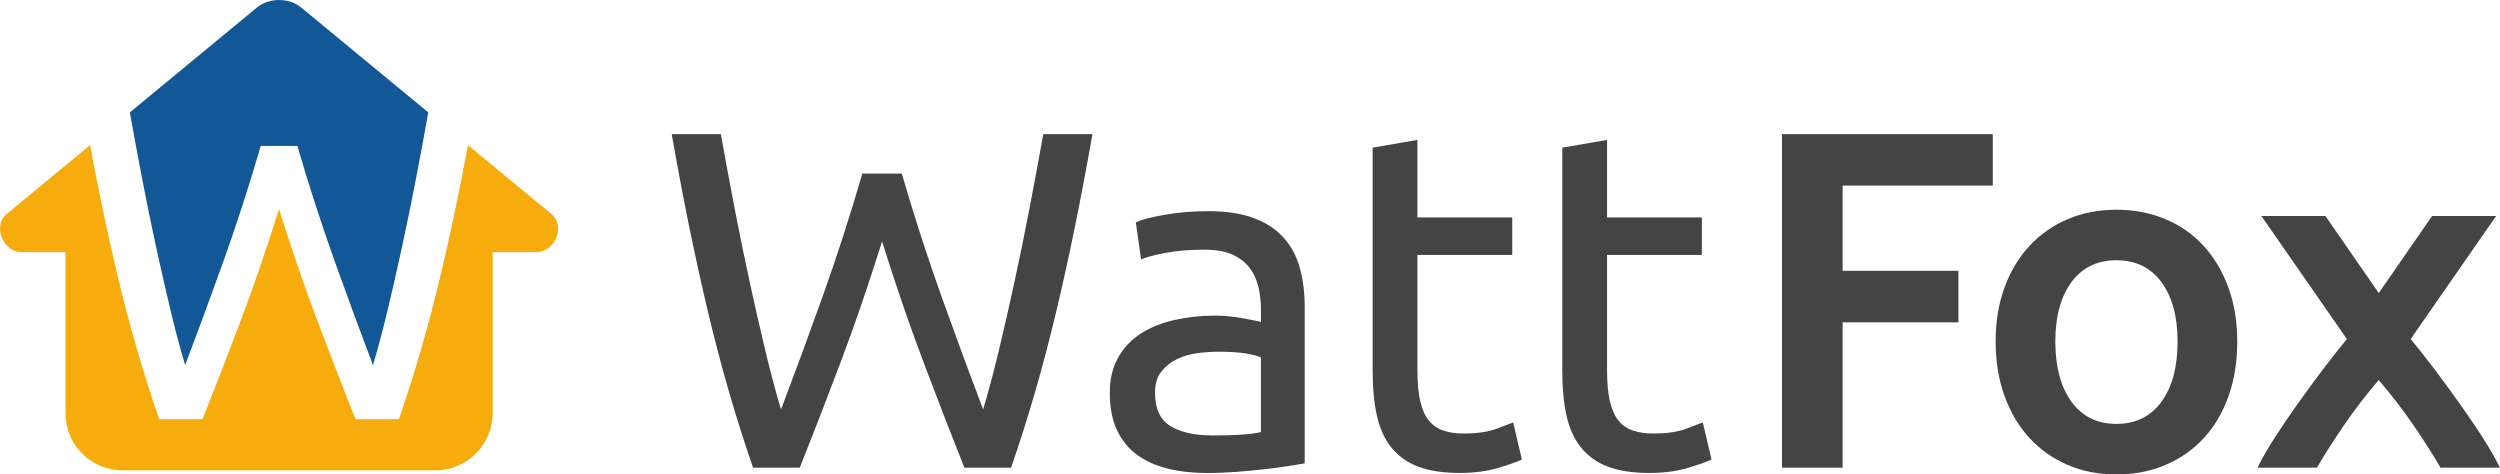
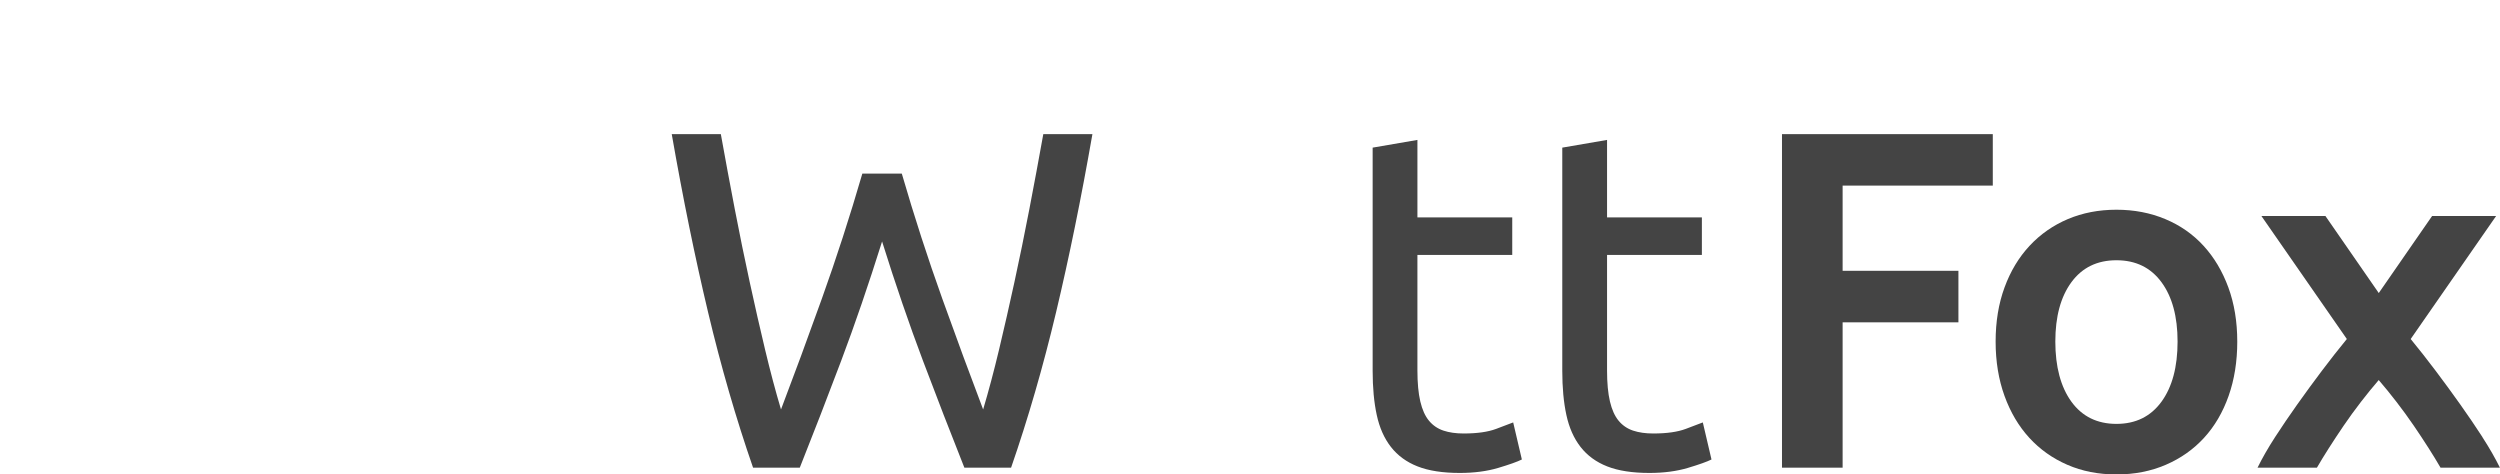
<svg xmlns="http://www.w3.org/2000/svg" id="Ebene_1" viewBox="0 0 856.01 162.45">
  <defs>
    <style>
      .cls-1 {
        fill: #f7ac0d;
      }

      .cls-2 {
        fill: #444;
      }

      .cls-3 {
        fill: #125896;
      }
    </style>
  </defs>
-   <path class="cls-3" d="M48.69,61.3c1.53,7.96,3.11,15.7,4.75,23.2,1.63,7.5,3.27,14.68,4.9,21.52,1.63,6.84,3.32,13.17,5.05,18.99,4.08-10.72,8.42-22.48,13.02-35.3,4.59-12.81,8.88-26.06,12.86-39.74h12.56c3.98,13.68,8.27,26.93,12.86,39.74,4.59,12.81,8.93,24.58,13.02,35.3,1.74-5.82,3.42-12.15,5.05-18.99,1.63-6.84,3.27-14.01,4.9-21.52,1.63-7.5,3.22-15.24,4.75-23.2,1.46-7.6,2.88-15.21,4.24-22.81L103.15,2.59c-4.18-3.45-11.02-3.45-15.2,0l-43.5,35.9c1.37,7.6,2.78,15.21,4.24,22.81Z" />
-   <path class="cls-1" d="M188.87,73.32l-28.63-23.62c-2.94,15.76-6.05,30.56-9.34,44.37-4.13,17.36-8.91,33.84-14.32,49.46h-14.85c-4.39-11.03-8.78-22.36-13.17-34-4.39-11.64-8.73-24.3-13.02-37.98-4.29,13.68-8.63,26.34-13.02,37.98-4.39,11.64-8.78,22.97-13.17,34h-14.85c-5.41-15.62-10.18-32.11-14.32-49.46-3.29-13.81-6.4-28.61-9.34-44.37L2.22,73.32c-4.75,3.92-1.39,13.02,5.33,13.02h14.86v55.15c0,10.8,8.76,19.56,19.56,19.56h107.15c10.8,0,19.56-8.76,19.56-19.56v-55.15h14.86c6.72,0,10.09-9.09,5.33-13.02Z" />
-   <path class="cls-2" d="M413.78,72.3c6.15,0,11.34.8,15.57,2.39,4.23,1.59,7.64,3.85,10.22,6.76,2.58,2.91,4.42,6.37,5.52,10.38,1.1,4.01,1.65,8.43,1.65,13.27v53.56c-1.32.22-3.16.52-5.52.91-2.36.39-5.03.74-7.99,1.07s-6.18.63-9.64.91c-3.46.27-6.9.41-10.3.41-4.84,0-9.29-.49-13.35-1.48-4.07-.99-7.58-2.55-10.55-4.7s-5.27-4.97-6.92-8.49c-1.65-3.51-2.47-7.75-2.47-12.69s.96-8.79,2.88-12.2c1.92-3.4,4.53-6.15,7.83-8.24,3.3-2.09,7.14-3.63,11.54-4.61,4.39-.99,9.01-1.48,13.84-1.48,1.54,0,3.13.08,4.78.25,1.65.16,3.21.39,4.7.66,1.48.28,2.77.52,3.87.74,1.1.22,1.87.39,2.31.49v-4.28c0-2.53-.28-5.03-.82-7.5-.55-2.47-1.54-4.67-2.97-6.59-1.43-1.92-3.38-3.46-5.85-4.61-2.47-1.15-5.69-1.73-9.64-1.73-5.05,0-9.48.36-13.27,1.07-3.79.72-6.62,1.46-8.49,2.22l-1.81-12.69c1.98-.88,5.27-1.73,9.89-2.55,4.61-.82,9.61-1.24,15-1.24ZM415.1,149.1c3.63,0,6.84-.08,9.64-.25,2.8-.17,5.13-.47,7-.91v-25.54c-1.1-.55-2.88-1.01-5.36-1.4-2.47-.38-5.47-.58-8.98-.58-2.31,0-4.75.17-7.33.49-2.58.33-4.94,1.02-7.09,2.06-2.14,1.05-3.93,2.47-5.36,4.29-1.43,1.81-2.14,4.2-2.14,7.17,0,5.5,1.76,9.31,5.27,11.45,3.52,2.14,8.29,3.21,14.34,3.21Z" />
  <path class="cls-2" d="M485.33,74.44h32.47v12.85h-32.47v39.55c0,4.28.33,7.83.99,10.63.66,2.8,1.65,5,2.97,6.59,1.32,1.59,2.97,2.72,4.94,3.38s4.28.99,6.92.99c4.61,0,8.32-.52,11.12-1.57,2.8-1.04,4.75-1.78,5.85-2.22l2.97,12.69c-1.54.77-4.23,1.73-8.08,2.88-3.85,1.15-8.24,1.73-13.18,1.73-5.82,0-10.63-.74-14.42-2.23-3.79-1.48-6.84-3.71-9.15-6.67s-3.93-6.62-4.86-10.96c-.94-4.34-1.4-9.37-1.4-15.08V50.55l15.33-2.64v26.53Z" />
  <path class="cls-2" d="M550.26,74.44h32.47v12.85h-32.47v39.55c0,4.28.33,7.83.99,10.63.66,2.8,1.65,5,2.97,6.59,1.32,1.59,2.97,2.72,4.94,3.38s4.28.99,6.92.99c4.61,0,8.32-.52,11.12-1.57,2.8-1.04,4.75-1.78,5.85-2.22l2.97,12.69c-1.54.77-4.23,1.73-8.08,2.88-3.85,1.15-8.24,1.73-13.18,1.73-5.82,0-10.63-.74-14.42-2.23-3.79-1.48-6.84-3.71-9.15-6.67-2.31-2.97-3.93-6.62-4.86-10.96-.94-4.34-1.4-9.37-1.4-15.08V50.55l15.33-2.64v26.53Z" />
  <path class="cls-2" d="M610.16,160.14V45.93h72.18v17.63h-51.42v29.17h39.65v17.63h-39.65v49.77h-20.77Z" />
  <path class="cls-2" d="M766.05,116.96c0,6.81-.99,13.02-2.97,18.62-1.98,5.6-4.78,10.38-8.41,14.34-3.63,3.96-7.99,7.03-13.1,9.23-5.11,2.2-10.74,3.3-16.89,3.3s-11.76-1.1-16.81-3.3c-5.06-2.2-9.39-5.27-13.02-9.23-3.63-3.96-6.46-8.73-8.49-14.34-2.03-5.6-3.05-11.81-3.05-18.62s1.01-12.99,3.05-18.54c2.03-5.55,4.89-10.3,8.57-14.25,3.68-3.96,8.05-7,13.1-9.15,5.05-2.14,10.6-3.21,16.65-3.21s11.62,1.07,16.73,3.21,9.48,5.19,13.1,9.15c3.63,3.96,6.45,8.71,8.49,14.25,2.03,5.55,3.05,11.73,3.05,18.54ZM745.61,116.96c0-8.57-1.84-15.35-5.52-20.35-3.68-5-8.82-7.5-15.41-7.5s-11.73,2.5-15.41,7.5c-3.68,5-5.52,11.78-5.52,20.35s1.84,15.55,5.52,20.6c3.68,5.05,8.82,7.58,15.41,7.58s11.73-2.53,15.41-7.58c3.68-5.05,5.52-11.92,5.52-20.6Z" />
  <path class="cls-2" d="M850.01,149.68c-2.37-3.66-4.92-7.4-7.63-11.23-2.71-3.82-5.51-7.65-8.39-11.47-2.88-3.82-5.73-7.46-8.56-10.9l29.26-42.13h-21.92l-18.27,26.39-18.27-26.39h-21.92l29.26,42.13c-2.83,3.45-5.68,7.08-8.56,10.9-2.88,3.82-5.68,7.65-8.39,11.47-2.71,3.82-5.26,7.57-7.63,11.23s-4.37,7.15-6,10.46h20.33c2.43-4.18,5.49-8.98,9.18-14.41,3.69-5.43,8.13-11.12,11.99-15.6,3.86,4.48,8.29,10.17,11.99,15.6,3.7,5.43,6.76,10.23,9.18,14.41h20.33c-1.63-3.31-3.63-6.8-6-10.46Z" />
  <path class="cls-2" d="M357.23,45.93c-1.54,8.57-3.13,17.14-4.78,25.71-1.65,8.57-3.35,16.89-5.11,24.97-1.76,8.08-3.51,15.79-5.27,23.15-1.76,7.36-3.57,14.17-5.44,20.44-4.39-11.54-9.06-24.2-14.01-37.99-4.94-13.79-9.56-28.04-13.84-42.77h-13.51c-4.28,14.72-8.9,28.98-13.84,42.77-4.94,13.79-9.62,26.45-14.01,37.99-1.87-6.26-3.68-13.07-5.44-20.44-1.76-7.36-3.52-15.08-5.27-23.15-1.76-8.08-3.46-16.4-5.11-24.97-1.65-8.57-3.24-17.14-4.78-25.71h-16.81c3.84,21.98,7.99,42.3,12.44,60.98,4.45,18.68,9.58,36.42,15.41,53.23h15.99c4.72-11.87,9.45-24.06,14.17-36.59,4.72-12.52,9.39-26.15,14.01-40.87,4.61,14.72,9.29,28.35,14.01,40.87,4.73,12.52,9.45,24.72,14.17,36.59h15.99c5.82-16.81,10.96-34.55,15.41-53.23,4.45-18.68,8.6-39,12.44-60.98h-16.81Z" />
</svg>